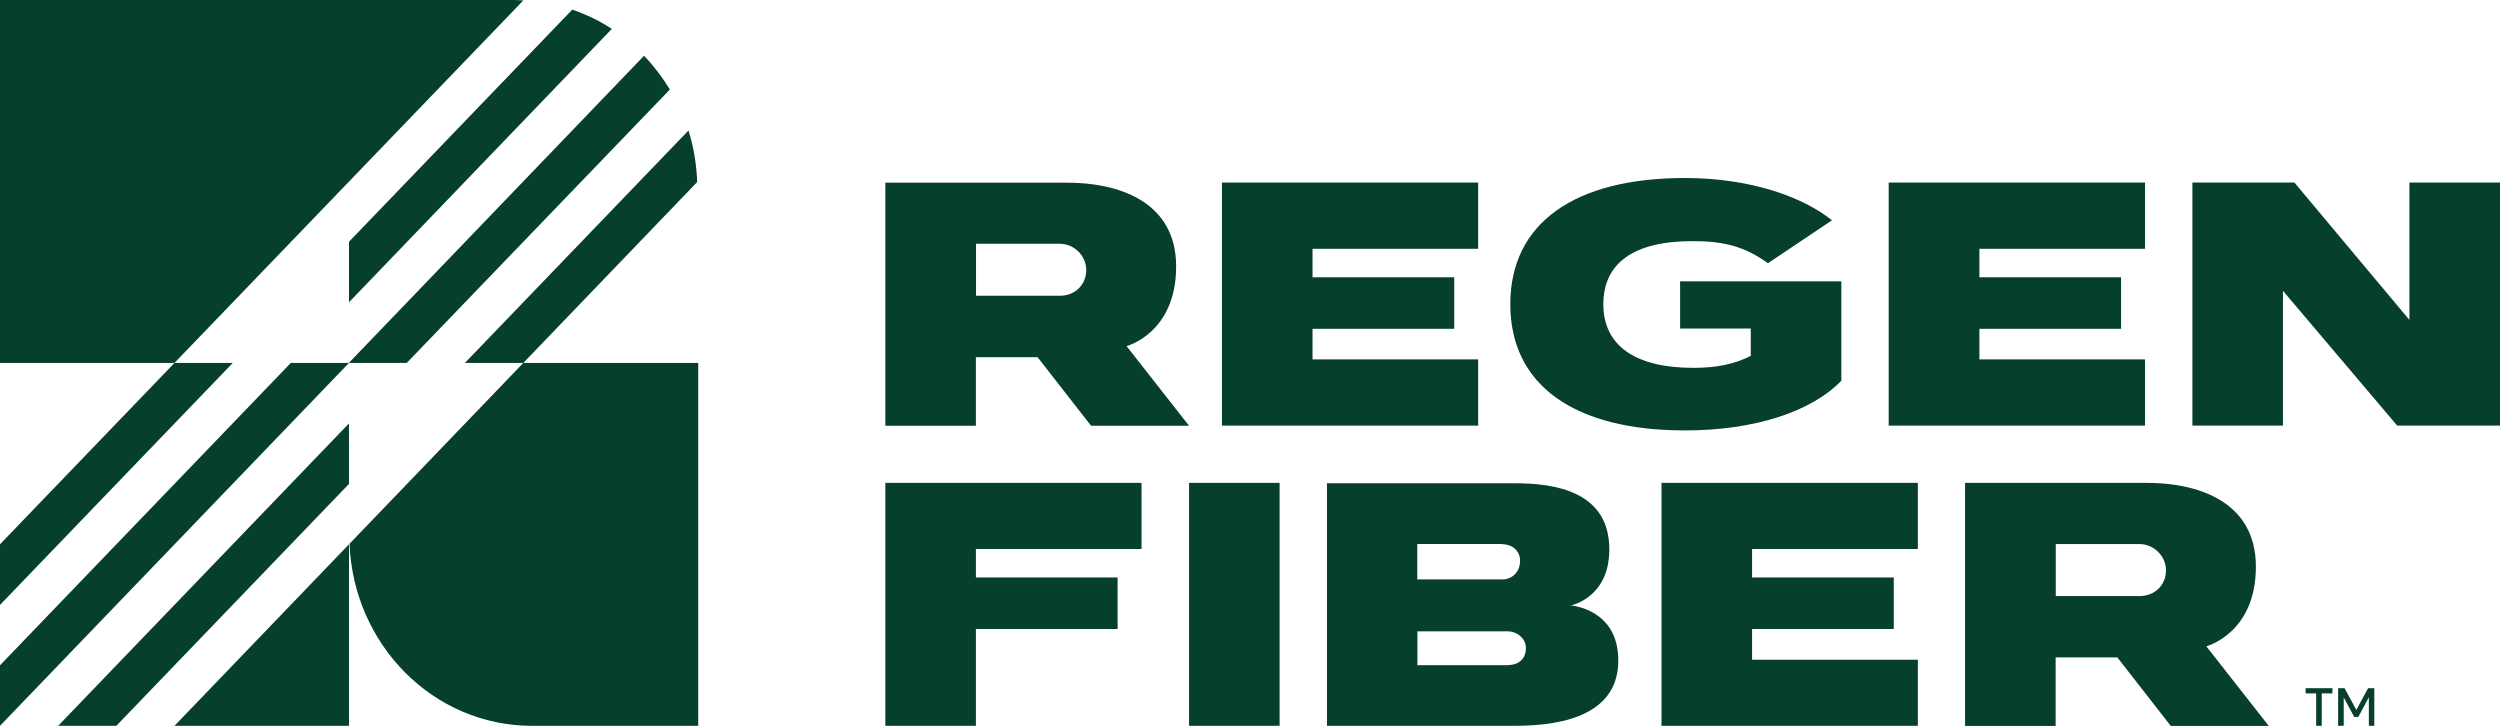
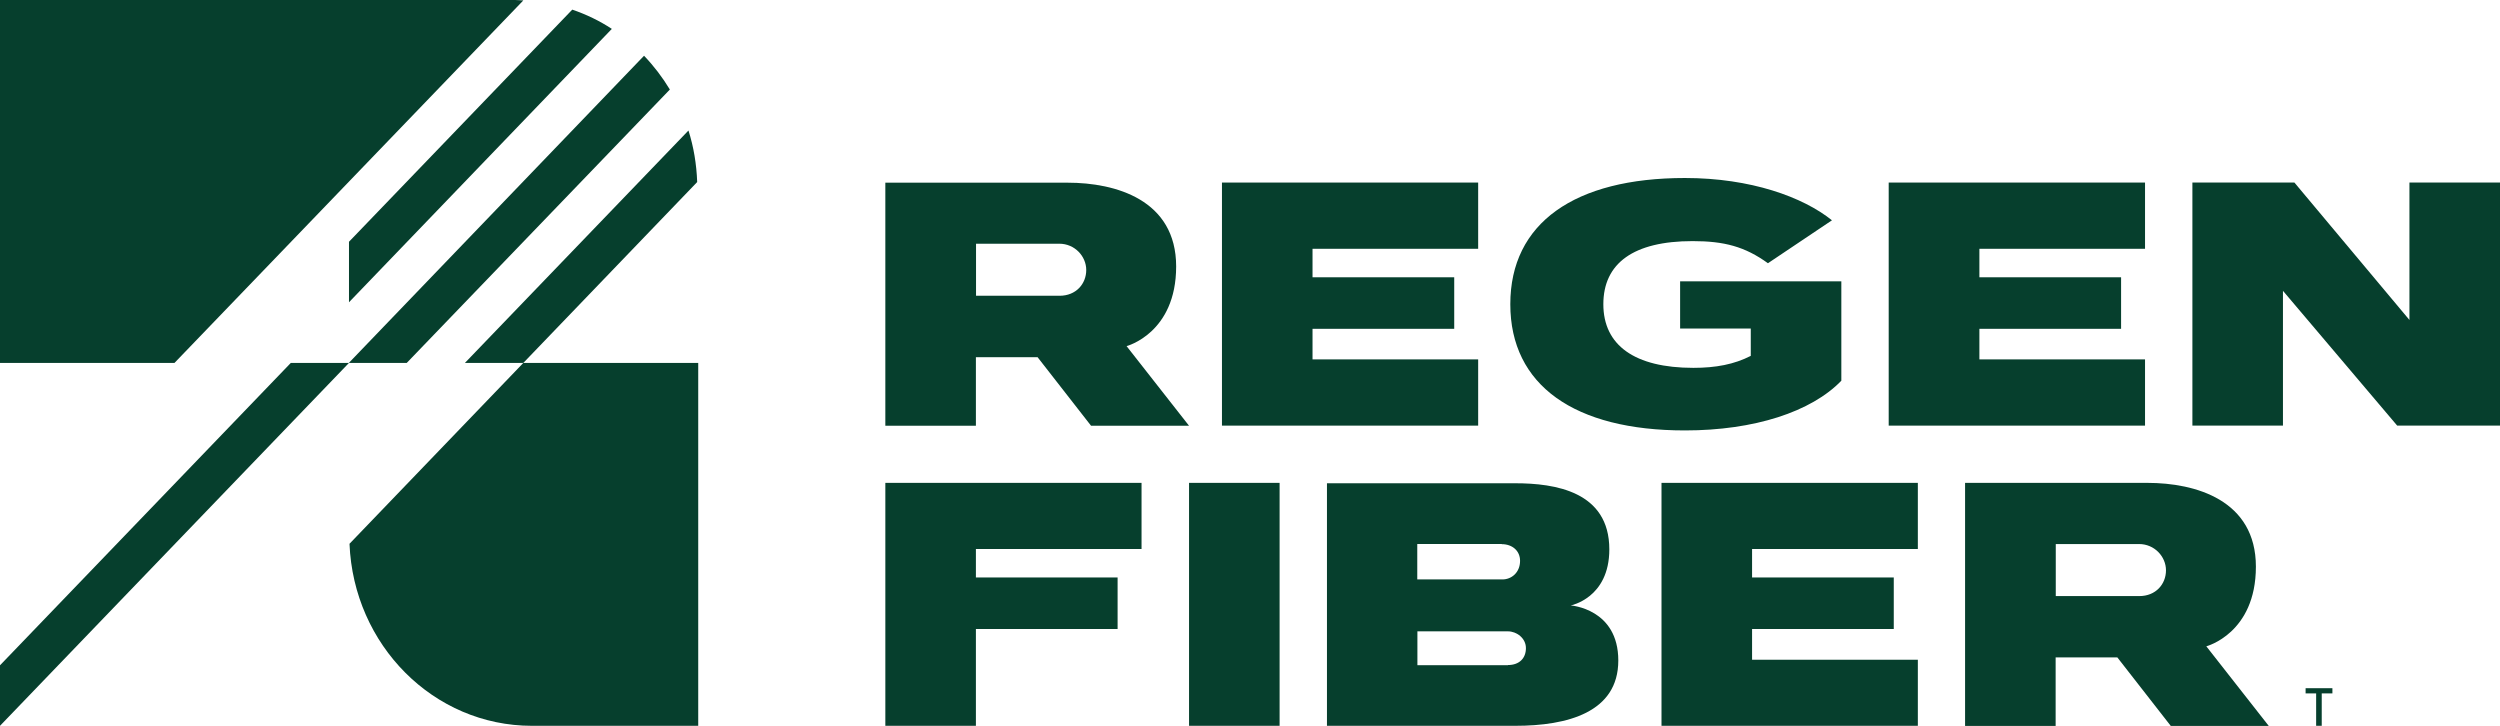
<svg xmlns="http://www.w3.org/2000/svg" id="Layer_2" data-name="Layer 2" viewBox="0 0 192.13 55.78">
  <defs>
    <style> .cls-1 { fill: #063f2d; } </style>
  </defs>
  <g id="Layer_1-2" data-name="Layer 1">
    <g>
-       <polygon class="cls-1" points="13.41 55.78 26.82 55.78 26.82 41.83 13.41 55.78" />
-       <polygon class="cls-1" points="8.94 55.78 26.82 37.19 26.82 32.54 4.47 55.78 8.94 55.78" />
      <polygon class="cls-1" points="26.82 27.89 22.35 27.89 0 51.13 0 55.78 26.82 27.89" />
-       <polygon class="cls-1" points="13.41 27.89 0 41.83 0 46.49 17.89 27.89 13.41 27.89" />
      <path class="cls-1" d="M39.59,0H0v27.89h13.41L40.22.03c-.21,0-.41-.03-.63-.03Z" />
      <path class="cls-1" d="M49.5,4.28l-22.69,23.61h4.45L51.48,6.88c-.57-.94-1.23-1.81-1.98-2.59Z" />
      <path class="cls-1" d="M35.74,27.89h4.48l13.36-13.9c-.05-1.38-.27-2.7-.67-3.96l-17.17,17.85Z" />
      <path class="cls-1" d="M43.98.74l-17.16,17.84v4.65L47.02,2.22c-.94-.62-1.96-1.11-3.04-1.48Z" />
      <path class="cls-1" d="M40.22,27.89l-13.36,13.9c.31,7.78,6.46,13.99,14.02,13.99h12.78v-27.89h-13.43Z" />
    </g>
    <g>
      <g>
        <polygon class="cls-1" points="185.17 24.59 176.33 14.03 168.49 14.03 168.49 32.71 175.45 32.71 175.45 22.35 184.23 32.71 192.13 32.71 192.13 14.03 185.17 14.03 185.17 24.59" />
        <polygon class="cls-1" points="93.91 14.03 93.91 32.71 113.6 32.71 113.6 27.62 100.87 27.62 100.87 25.27 111.76 25.27 111.76 21.31 100.87 21.31 100.87 19.12 113.6 19.12 113.6 14.03 93.91 14.03" />
        <polygon class="cls-1" points="145.15 14.03 145.15 32.71 164.85 32.71 164.85 27.62 152.12 27.62 152.12 25.27 163.01 25.27 163.01 21.31 152.12 21.31 152.12 19.12 164.85 19.12 164.85 14.03 145.15 14.03" />
        <path class="cls-1" d="M90.39,20.48c0-5.13-4.66-6.44-8.33-6.44h-14.02v18.68h6.96v-5.27h4.74l4.11,5.27h7.53l-4.8-6.12s3.81-.99,3.81-6.12ZM81.43,22.73h-6.42v-4h6.4c1.18,0,2.07.96,2.07,2.02s-.78,1.98-2.05,1.98Z" />
        <path class="cls-1" d="M129.12,21.63v3.62h5.43v2.1c-1.27.65-2.68.92-4.41.92-4.52,0-6.92-1.74-6.92-4.89s2.32-4.85,6.86-4.85c2.43,0,4.02.42,5.79,1.7l4.92-3.3c-2.23-1.79-6.24-3.25-11.3-3.25-8.48,0-13.42,3.46-13.42,9.7s4.94,9.7,13.42,9.7c5.33,0,9.71-1.43,12.02-3.82v-7.64h-12.39Z" />
      </g>
      <g>
        <path class="cls-1" d="M120.71,46.53s2.97-.56,2.97-4.31c0-4.46-4.19-5.08-7.23-5.08h-14.47v18.64h14.47c4.01,0,7.92-1.03,7.92-5.02s-3.66-4.23-3.66-4.23ZM115.42,41.82c.78,0,1.4.49,1.4,1.28,0,.9-.66,1.43-1.35,1.43h-6.55v-2.72h6.49ZM115.89,51.12h-6.96v-2.6h6.96c.66,0,1.38.52,1.38,1.29s-.5,1.3-1.38,1.3Z" />
        <polygon class="cls-1" points="68.04 37.11 68.04 55.78 75 55.78 75 48.34 85.89 48.34 85.89 44.38 75 44.38 75 42.19 87.73 42.19 87.73 37.11 68.04 37.11" />
        <polygon class="cls-1" points="127.69 37.11 127.69 55.78 147.39 55.78 147.39 50.7 134.65 50.7 134.65 48.34 145.54 48.34 145.54 44.38 134.65 44.38 134.65 42.19 147.39 42.19 147.39 37.11 127.69 37.11" />
        <path class="cls-1" d="M173.37,43.55c0-5.13-4.66-6.44-8.33-6.44h-14.02v18.68h6.96v-5.27h4.74l4.11,5.27h7.53l-4.8-6.12s3.81-.99,3.81-6.12ZM164.41,45.81h-6.42v-4h6.4c1.18,0,2.07.96,2.07,2.02s-.78,1.98-2.05,1.98Z" />
        <rect class="cls-1" x="91.38" y="37.11" width="6.96" height="18.68" />
      </g>
    </g>
    <g>
      <polygon class="cls-1" points="177.19 53.29 178 53.29 178 55.78 178.43 55.78 178.43 53.29 179.25 53.29 179.25 52.89 177.19 52.89 177.19 53.29" />
-       <polygon class="cls-1" points="181.99 52.89 181.09 54.56 180.19 52.9 180.18 52.89 179.69 52.89 179.69 55.78 180.12 55.78 180.12 53.6 180.92 55.09 180.93 55.1 181.24 55.1 182.05 53.59 182.05 55.78 182.47 55.78 182.47 52.89 181.99 52.89" />
    </g>
  </g>
</svg>